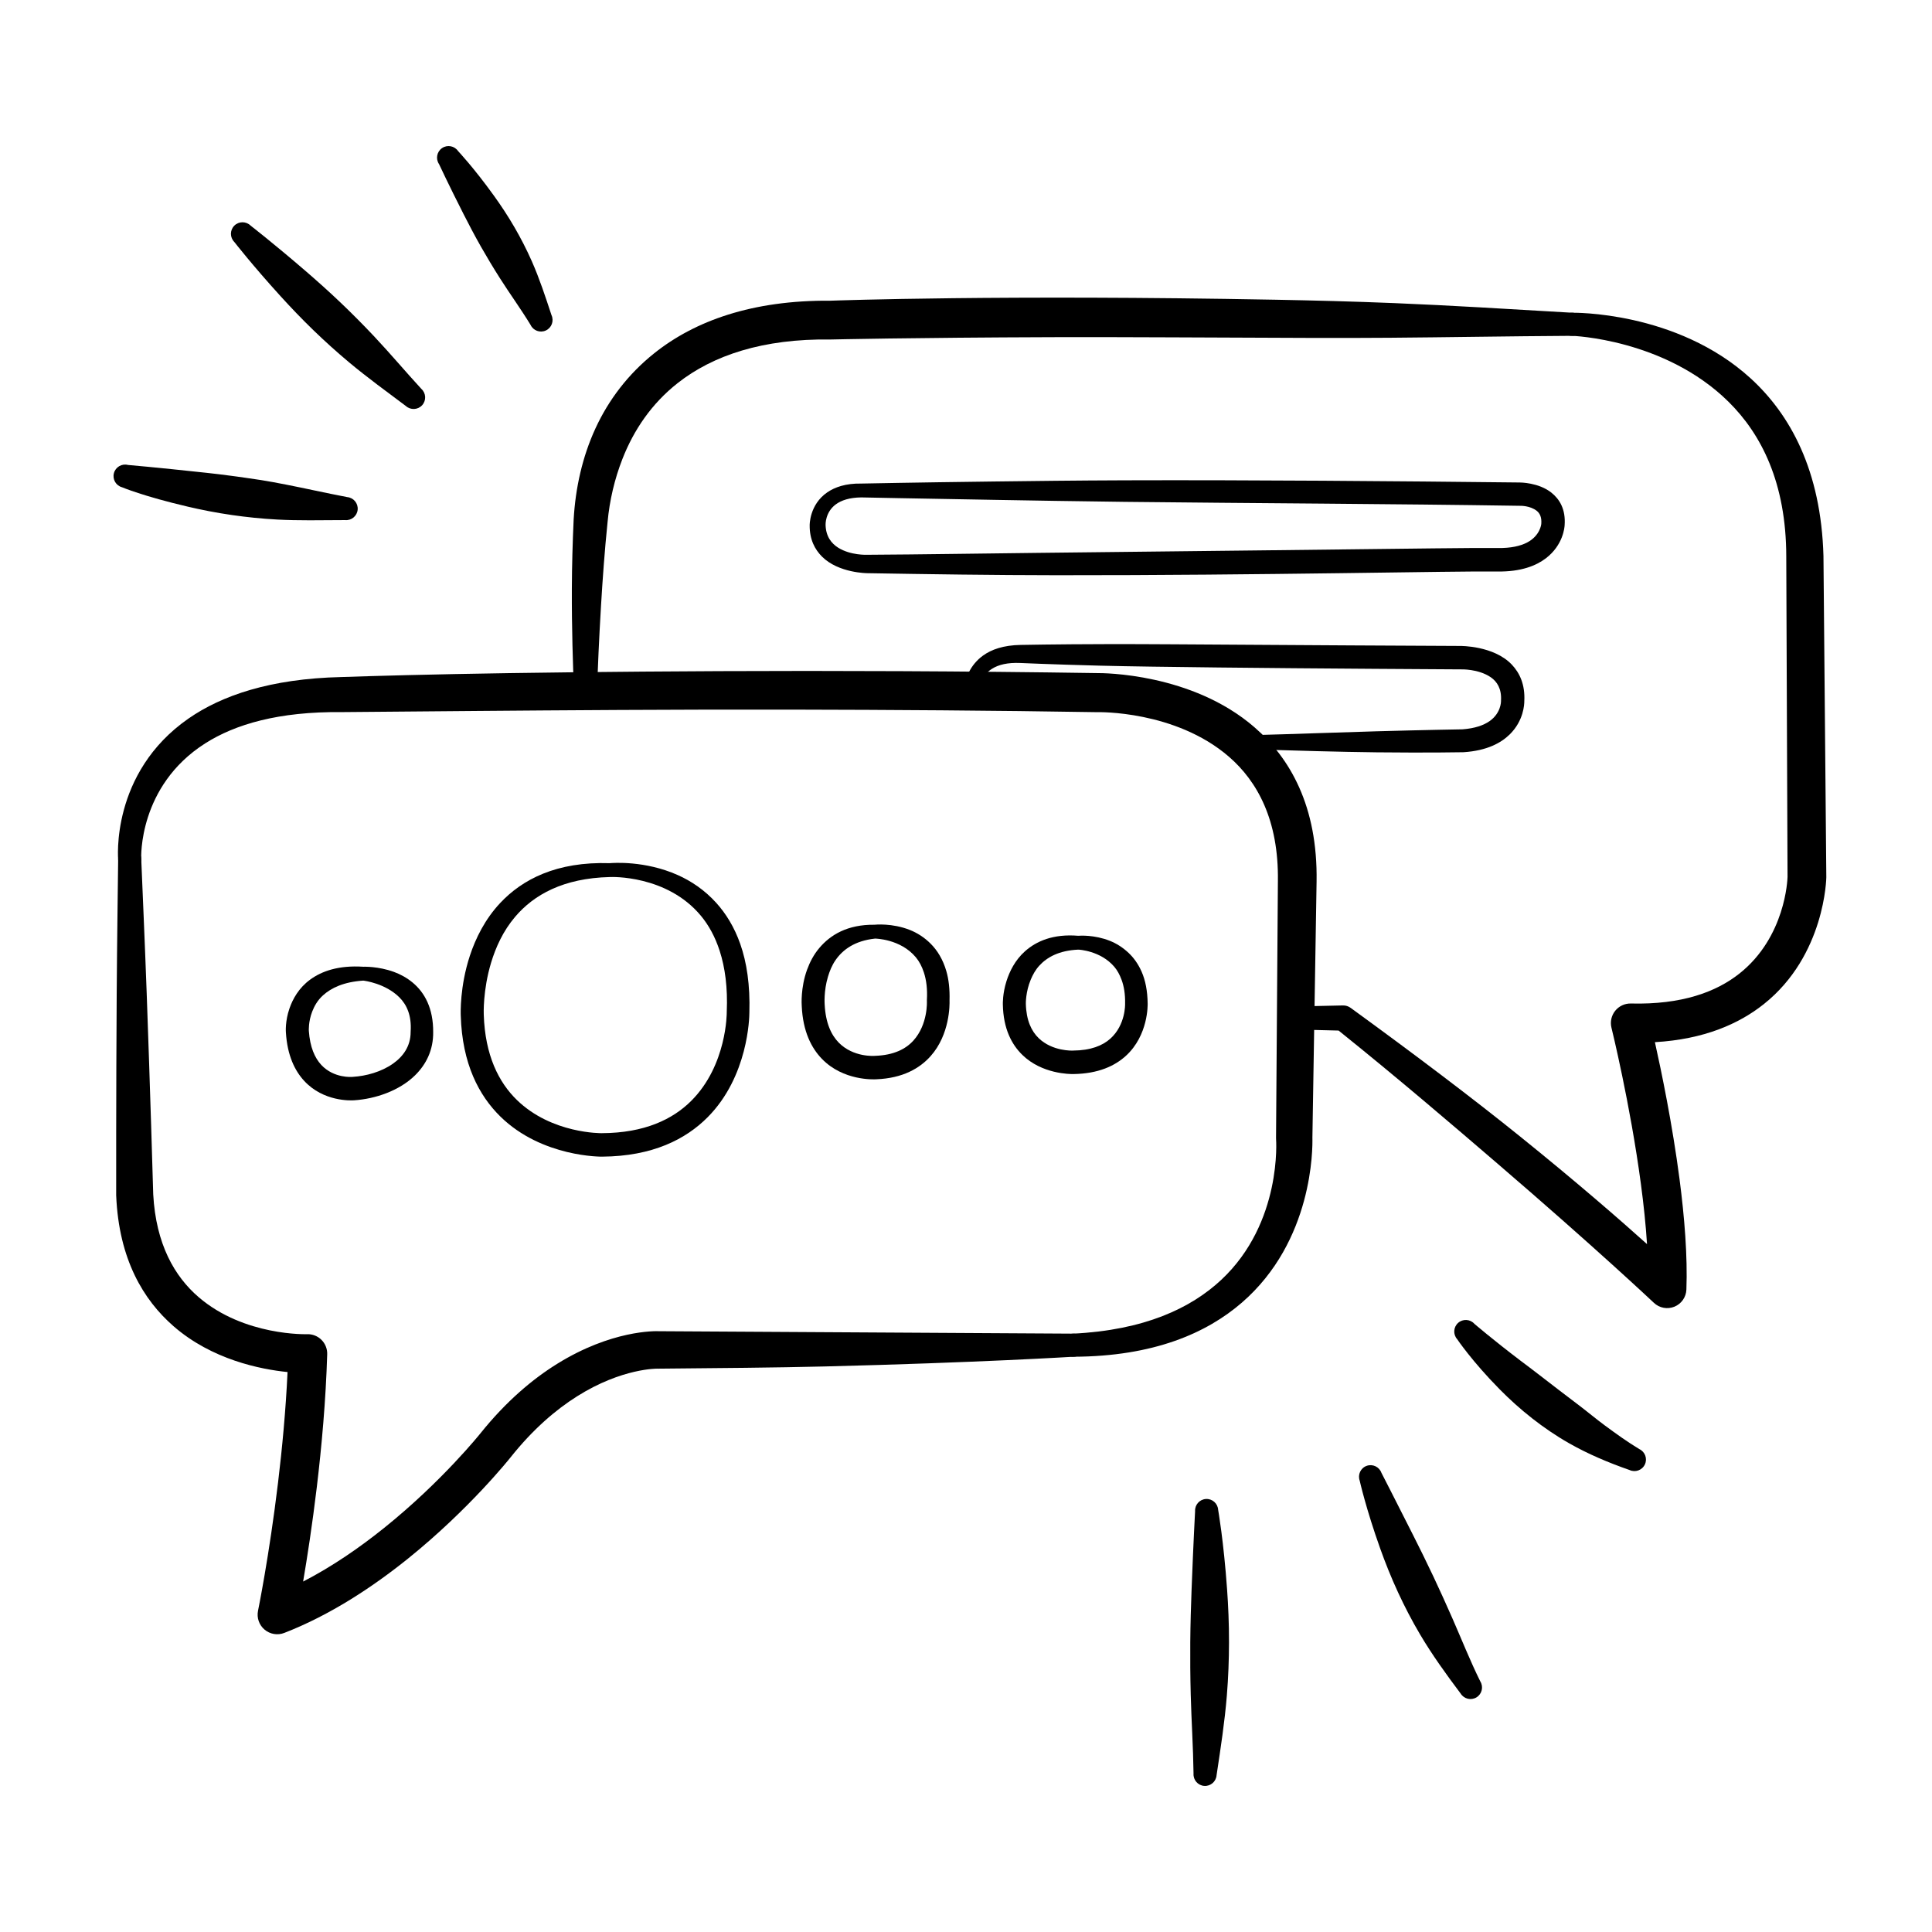
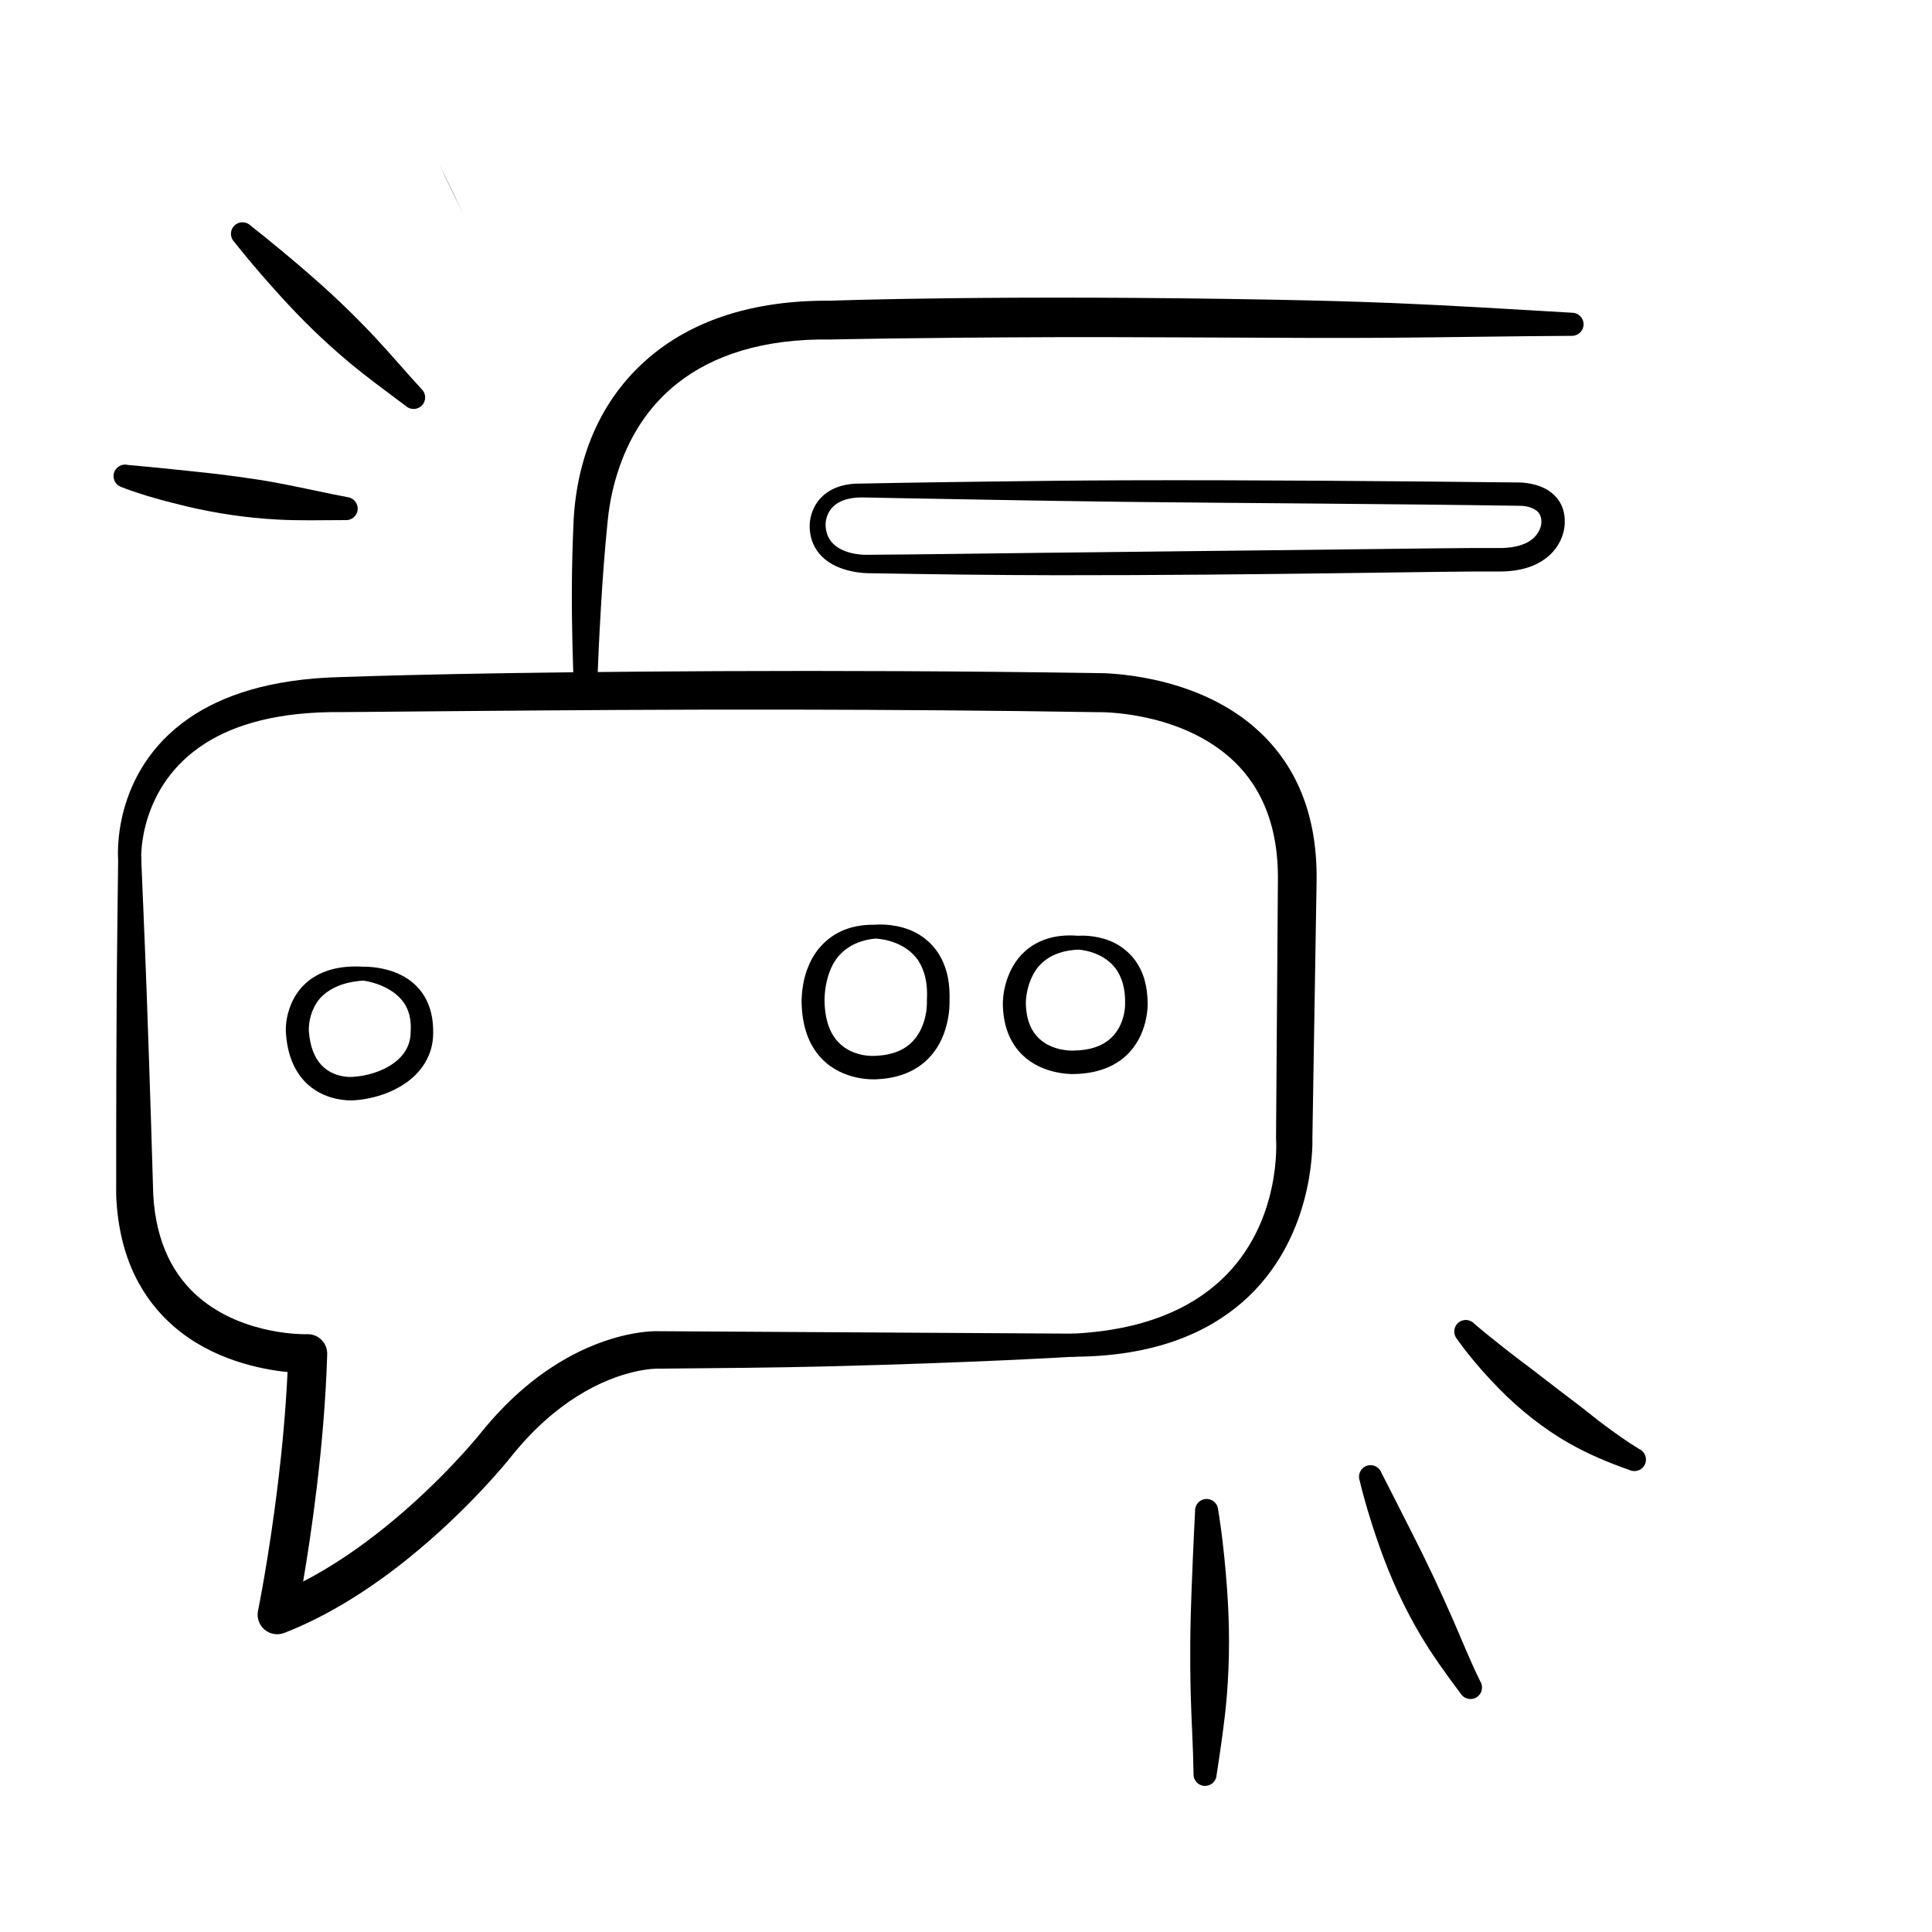
<svg xmlns="http://www.w3.org/2000/svg" clip-rule="evenodd" fill-rule="evenodd" height="512" stroke-linejoin="round" stroke-miterlimit="2" viewBox="0 0 256 256" width="512">
  <g id="Exp-1.-Handdrawn">
    <g>
      <path d="m79.117 91.571c.086-2.944.257-6.883.517-11.24.213-3.561.485-7.392.875-11.177.264-2.86.924-5.682 1.97-8.351 1.502-3.832 3.865-7.331 7.324-10.048 4.675-3.673 11.293-5.898 20.249-5.77.033 0 .066 0 .099-.001 0 0 10.565-.247 29.404-.307 9.459-.03 21.003.059 34.343.099 3.326.01 6.762.005 10.306-.022 7.553-.058 15.578-.204 24.061-.255.844.022 1.547-.646 1.569-1.49.023-.844-.645-1.547-1.489-1.569-8.297-.486-16.156-.974-23.571-1.276-5.502-.224-10.75-.356-15.727-.449-36.324-.68-58.145.098-59.008.129-10.358-.085-17.976 2.671-23.358 6.972-3.464 2.768-6.038 6.173-7.777 9.944-1.742 3.776-2.653 7.907-2.89 12.061-.142 3.069-.226 6.163-.239 9.125-.022 5.306.14 10.165.282 13.643.005.844.694 1.526 1.539 1.521.844-.005 1.526-.694 1.521-1.539z" />
-       <path d="m208.299 44.499s12.273.391 20.727 8.726c4.356 4.295 7.653 10.753 7.663 20.515 0-.023.169 42.448.169 42.448-.01.362-.278 7.979-6.375 12.813-3.097 2.455-7.673 4.138-14.378 3.969-.807-.021-1.577.337-2.083.966-.505.629-.688 1.458-.495 2.241 0 0 2.487 10.078 3.904 20.728.355 2.664.645 5.364.808 7.947-3.596-3.233-9.31-8.211-16.879-14.31-6.238-5.026-13.786-10.737-22.361-16.973-.311-.238-.697-.359-1.089-.342l-5.988.131c-.845-.014-1.542.659-1.557 1.503-.014.845.659 1.542 1.503 1.557l5.504.136c8.05 6.472 15.057 12.479 20.998 17.582 13.174 11.315 20.774 18.49 20.774 18.49.727.694 1.793.897 2.724.518.93-.378 1.552-1.268 1.588-2.272.165-4.378-.247-9.573-.91-14.642-.948-7.253-2.394-14.246-3.262-18.137 6.509-.381 11.126-2.417 14.42-5.034 8.17-6.492 8.292-16.814 8.292-16.814 0-.019 0-.037 0-.056l-.378-42.521c-.32-11.337-4.406-18.747-9.655-23.539-9.825-8.969-23.652-8.69-23.652-8.69-.845-.003-1.533.68-1.536 1.524-.003.845.68 1.533 1.524 1.536z" />
      <path d="m114.13 64.074c-2.091-.035-3.516.484-4.506 1.16-2.391 1.636-2.338 4.363-2.338 4.363-.018 1.883.685 3.214 1.643 4.166 2.202 2.189 6.012 2.187 6.012 2.187 8.138.138 16.669.262 25.037.27 27.361.023 52.964-.577 58.429-.492 3.161.045 5.154-.779 6.429-1.751 2.307-1.758 2.474-4.135 2.485-4.373.161-2.146-.685-3.479-1.76-4.332-1.701-1.351-4.173-1.339-4.173-1.339h.042c-16.401-.184-35.947-.343-52.382-.29-6.419.021-12.362.096-17.459.159-10.467.129-17.36.27-17.459.272zm-.003 1.836h.002s6.915.142 17.454.32c5.095.086 11.036.196 17.453.268 16.426.185 35.961.266 52.353.523.014.001.028.001.042 0 0 0 1.311-.039 2.204.673.413.328.661.871.594 1.7-.002.019-.003.038-.004.057 0 0-.143 1.526-1.861 2.427-.898.471-2.159.766-3.912.74-1.469-.021-4.383-.003-8.391.043-11.388.131-31.647.372-52.603.598-7.549.081-15.187.211-22.535.252-.011 0-.022 0-.033 0 0 0-2.169.099-3.823-.937-.898-.563-1.629-1.487-1.672-3.014 0-.006 0-.012 0-.018 0 0-.073-1.663 1.359-2.714.726-.532 1.801-.9 3.373-.918z" />
-       <path d="m129.494 91.724c.208-1.091.721-2.321 1.947-3.103.868-.553 2.085-.843 3.764-.77-.001 0 3.935.181 10.5.352 2.083.054 4.431.093 7.002.132 10.751.161 25.394.271 40.846.361.016 0 .032 0 .048-.001 0 0 2.293-.082 3.938 1.049.836.576 1.441 1.53 1.353 3.06-.003.048-.004.096-.002.144 0 0 .004 1.547-1.514 2.606-.792.552-1.941.961-3.585 1.086-.488.009-4.91.081-11.407.261-4.832.133-10.803.369-17.163.53-.506-.001-.919.409-.92.916s.409.919.916.92c6.368.192 12.35.368 17.19.421 6.901.075 11.465-.013 11.465-.013.026-.001.052-.002.078-.004 3.097-.202 4.953-1.237 6.095-2.355 1.852-1.816 1.935-3.994 1.933-4.406.119-2.202-.614-3.752-1.662-4.852-2.401-2.519-6.798-2.464-6.798-2.464l.048-.001c-9.941-.034-19.547-.11-27.997-.157-7.244-.04-13.639-.099-18.666-.088-7.261.015-11.667.108-11.667.108-.001 0-.001 0-.001 0-2.267.04-3.862.6-4.986 1.416-1.681 1.222-2.367 2.989-2.568 4.564-.08.5.262.971.762 1.051.501.079.971-.263 1.051-.763z" />
      <path d="m18.712 113.744s-.427-9.58 8.481-15.245c3.958-2.518 9.717-4.233 18.09-4.141.013 0 .026-.001.039-.001 0 0 6.773-.065 18.003-.154 10.657-.085 25.325-.205 42.025-.174 12.479.024 26.093.107 40.016.337.033 0 .065 0 .098-.001 0 0 10.238-.257 17.358 5.888 3.802 3.282 6.62 8.45 6.506 16.488l-.246 34.01c-.001.057.001.114.004.172 0 0 .853 11.07-7.26 18.659-4.026 3.766-10.194 6.674-19.644 7.132-.844.022-1.511.726-1.489 1.57s.725 1.512 1.569 1.49c10.598-.041 17.616-3.125 22.287-7.166 9.449-8.174 9.389-20.472 9.351-21.854 0 .016.554-33.937.554-33.937.161-10.01-3.524-16.379-8.254-20.472-8.283-7.169-20.077-7.165-20.815-7.158-17.736-.267-35.003-.328-50.055-.259-14.107.064-26.269.213-35.076.389-9.448.189-15.037.395-15.037.395-9.428.217-15.858 2.462-20.218 5.483-10.427 7.226-9.339 18.77-9.339 18.77.061.842.794 1.476 1.637 1.415.842-.06 1.476-.794 1.415-1.636z" />
      <path d="m142.179 176.714-54.871-.322c-.517-.022-6.293-.149-13.512 4.342-3.199 1.99-6.702 4.91-10.145 9.202-.001.002-.002.003-.004.005 0 0-5.069 6.354-12.758 12.525-3.18 2.553-6.811 5.08-10.723 7.097.53-3.107 1.211-7.482 1.814-12.519.64-5.36 1.192-11.469 1.376-17.599.022-.712-.252-1.401-.755-1.904-.504-.503-1.193-.776-1.905-.753 0 0-8.324.289-14.371-4.905-3.173-2.726-5.661-6.994-6.021-13.617-.033-1.13-.417-14.36-.866-26.647-.258-7.078-.562-13.834-.722-17.787-.012-.845-.708-1.52-1.553-1.508-.844.013-1.519.709-1.507 1.553-.043 3.956-.145 10.719-.193 17.801-.086 12.836-.069 26.698-.069 26.698.001.027.001.053.003.08.357 8.408 3.603 13.794 7.598 17.276 5.088 4.434 11.513 5.71 15.106 6.073-.24 5.113-.716 10.138-1.256 14.624-1.177 9.783-2.656 17.006-2.656 17.006-.19.929.143 1.887.867 2.499s1.724.78 2.608.438c6.08-2.36 11.732-6.088 16.453-9.894 8.075-6.51 13.411-13.215 13.526-13.359 2.996-3.769 6.041-6.348 8.831-8.105 5.974-3.761 10.657-3.66 10.657-3.66.037.002.074.002.111.002 8.007-.072 15.408-.13 22.014-.293 20.233-.499 33.009-1.29 33.009-1.29.844-.023 1.51-.728 1.487-1.572-.024-.844-.728-1.51-1.573-1.487z" />
      <path d="m46.924 145.795-.004.001.005-.001c2.847-.186 6.004-1.282 8.064-3.301 1.488-1.458 2.442-3.373 2.41-5.758l-.001.067c.031-3.212-1.143-5.296-2.716-6.603-.776-.645-1.635-1.108-2.483-1.417-2.097-.765-4.03-.684-4.03-.684-.008 0-.015-.001-.022-.001-3.303-.214-5.53.593-7.049 1.705-1.499 1.096-2.302 2.553-2.744 3.83-.584 1.686-.477 3.098-.473 3.154.188 3.094 1.199 5.104 2.419 6.428 2.552 2.77 6.177 2.611 6.624 2.58zm1.212-15.86c.179.021 2.92.368 4.779 2.216.971.965 1.642 2.393 1.498 4.537-.001.022-.002.045-.002.067 0 1.878-1.003 3.256-2.373 4.209-1.528 1.063-3.506 1.62-5.311 1.727-.017.001-.033.002-.05.004 0 0-2.418.224-4.103-1.586-.86-.923-1.502-2.354-1.651-4.522 0-.002 0-.004 0-.006 0 0-.075-1.194.446-2.542.277-.715.698-1.487 1.428-2.148 1.094-.989 2.749-1.785 5.335-1.955z" />
-       <path d="m99.296 134.177c.107-3.666-.35-6.661-1.207-9.098-.791-2.248-1.905-4.034-3.186-5.45-1.543-1.706-3.32-2.888-5.099-3.681-4.34-1.937-8.606-1.61-9.016-1.573h.006c-7.053-.233-11.597 2.155-14.535 5.298-1.99 2.13-3.233 4.638-4.002 6.978-1.337 4.07-1.215 7.638-1.204 7.898.185 6.427 2.428 10.633 5.255 13.404 5.538 5.43 13.48 5.308 13.48 5.308 6.688-.048 11.078-2.307 13.971-5.214 5.392-5.419 5.535-13.233 5.537-13.87zm-18.478-17.965c.024 0 .048-.001.072-.002 0 0 7.469-.331 12.004 5.159 1.01 1.224 1.86 2.745 2.469 4.63.705 2.181 1.078 4.84.936 8.095-.001.023-.001.046-.001.068 0 0 .049 6.966-4.713 11.714-2.447 2.44-6.181 4.249-11.831 4.274-.005.001-.01.001-.015.001 0 0-6.629.11-11.264-4.413-2.383-2.325-4.2-5.885-4.374-11.291 0-.008-.001-.017-.001-.025 0 0-.141-3.183.978-6.88.609-2.012 1.579-4.182 3.192-6.075 2.452-2.879 6.34-5.112 12.548-5.255z" />
      <path d="m115.863 122.533c-3.585-.04-5.836 1.354-7.289 3.068-.759.894-1.276 1.907-1.634 2.892-.872 2.402-.717 4.655-.705 4.814.151 3.374 1.285 5.565 2.673 6.999 2.824 2.917 6.869 2.725 7.211 2.704 3.507-.139 5.75-1.453 7.19-3.066 2.568-2.876 2.527-6.837 2.509-7.385.042-1.496-.105-2.784-.422-3.874-.453-1.563-1.192-2.749-2.072-3.633-.851-.854-1.809-1.451-2.773-1.832-2.358-.934-4.615-.695-4.69-.687zm.091 1.834h.008s3.363.036 5.395 2.484c.444.535.799 1.2 1.064 2.012.322.984.482 2.183.397 3.652-.003.051-.002.102.001.152 0 0 .164 3.062-1.794 5.221-1.009 1.112-2.604 1.933-5.065 2.015-.023.001-.046.003-.069.004 0 0-2.812.232-4.761-1.762-.994-1.017-1.729-2.602-1.855-5.022 0-.016-.001-.032-.003-.048 0 0-.139-1.741.44-3.662.218-.724.514-1.483.994-2.18.964-1.399 2.553-2.577 5.248-2.866z" />
      <path d="m142.226 142.317-.007.001c3.333-.044 5.521-1.09 6.972-2.418 2.98-2.726 2.884-6.779 2.879-6.948l.001.053c-.019-1.718-.304-3.121-.8-4.248-.452-1.03-1.048-1.849-1.724-2.489-.781-.739-1.638-1.268-2.498-1.609-2.042-.808-3.96-.681-4.179-.663h.006c-3.339-.274-5.559.72-7.058 2.052-1.314 1.169-2.044 2.665-2.456 3.965-.522 1.65-.48 3.006-.478 3.075.056 3.244 1.185 5.331 2.586 6.697 2.598 2.532 6.3 2.541 6.756 2.532zm.637-16.484c.017.001.034.001.05 0 0 0 2.892.119 4.726 2.258.399.465.72 1.043.976 1.738.315.854.494 1.891.466 3.162-.001.02 0 .041 0 .062 0 0 .076 2.751-1.952 4.572-1.029.924-2.597 1.566-4.941 1.581-.018.001-.036.001-.054.002 0 0-2.664.129-4.506-1.648-.951-.918-1.642-2.351-1.698-4.541 0-.003 0-.006 0-.009 0 0-.043-1.567.656-3.219.26-.616.599-1.257 1.118-1.826 1.026-1.125 2.615-2.018 5.159-2.132z" />
      <path d="m16.183 64.569s2.771 1.18 8.721 2.57c1.697.396 3.656.795 5.89 1.115 1.806.258 3.79.472 5.952.59 2.731.15 5.7.09 8.982.072.841.077 1.587-.543 1.664-1.384s-.543-1.586-1.384-1.663c-2.956-.566-5.624-1.174-8.122-1.66-1.211-.236-2.365-.454-3.476-.623-2.62-.397-4.945-.708-6.979-.928-7.032-.761-10.469-1.048-10.469-1.048-.816-.215-1.654.273-1.869 1.09s.274 1.654 1.09 1.869z" />
      <path d="m31.049 32.063s2.373 3.056 6.148 7.207c1.296 1.425 2.762 2.969 4.376 4.527 1.46 1.41 3.033 2.836 4.683 4.214 2.447 2.046 5.05 3.929 7.523 5.786.626.567 1.594.518 2.161-.108s.518-1.595-.108-2.161c-2.078-2.257-4.126-4.696-6.295-6.999-1.463-1.553-2.951-3.045-4.41-4.436-1.615-1.539-3.196-2.944-4.647-4.195-4.227-3.644-7.267-5.999-7.267-5.999-.598-.597-1.567-.597-2.164 0s-.597 1.566 0 2.164z" />
-       <path d="m58.176 21.747s1.235 2.661 3.252 6.629c.673 1.324 1.435 2.786 2.305 4.319.769 1.353 1.613 2.759 2.519 4.185 1.295 2.038 2.743 4.031 4.047 6.163.354.767 1.264 1.101 2.031.746.766-.354 1.101-1.264.746-2.031-.805-2.445-1.6-4.858-2.604-7.133-.703-1.593-1.483-3.096-2.286-4.484-.906-1.565-1.848-2.975-2.739-4.213-2.667-3.707-4.744-5.906-4.744-5.906-.476-.697-1.428-.877-2.126-.401-.697.476-.877 1.429-.401 2.126z" />
+       <path d="m58.176 21.747s1.235 2.661 3.252 6.629z" />
      <path d="m158.355 200.246s-.225 4.078-.466 10.433c-.079 2.093-.153 4.428-.173 6.945-.017 2.194 0 4.522.062 6.942.087 3.358.321 6.85.371 10.445-.057.843.58 1.573 1.422 1.631.843.057 1.574-.58 1.631-1.423.546-3.608 1.083-7.123 1.359-10.52.2-2.453.283-4.82.288-7.05.005-2.555-.104-4.927-.255-7.048-.457-6.445-1.184-10.544-1.184-10.544-.052-.843-.779-1.485-1.622-1.433s-1.485.779-1.433 1.622z" />
      <path d="m180.166 196.191s.835 3.736 2.729 9.029c.645 1.801 1.423 3.772 2.367 5.809.847 1.828 1.818 3.71 2.919 5.567 1.598 2.698 3.466 5.289 5.363 7.81.443.718 1.386.942 2.105.499s.943-1.387.5-2.106c-1.357-2.737-2.49-5.61-3.712-8.389-.844-1.919-1.692-3.785-2.525-5.554-.933-1.98-1.853-3.826-2.692-5.491-2.47-4.903-4.175-8.21-4.175-8.21-.286-.795-1.163-1.208-1.958-.922-.794.286-1.207 1.164-.921 1.958z" />
      <path d="m193.082 177.449s1.986 2.954 5.643 6.653c1.244 1.258 2.69 2.586 4.33 3.866 1.469 1.147 3.088 2.263 4.834 3.258 2.503 1.427 5.222 2.579 8.033 3.558.765.357 1.677.025 2.034-.74s.025-1.676-.74-2.033c-1.581-.954-3.057-2.018-4.524-3.1-1.196-.882-2.31-1.818-3.451-2.687-1.837-1.397-3.602-2.733-5.208-3.987-.919-.718-1.808-1.371-2.63-1.996-3.687-2.805-6.034-4.825-6.034-4.825-.561-.631-1.529-.688-2.16-.127s-.688 1.529-.127 2.16z" />
    </g>
  </g>
</svg>